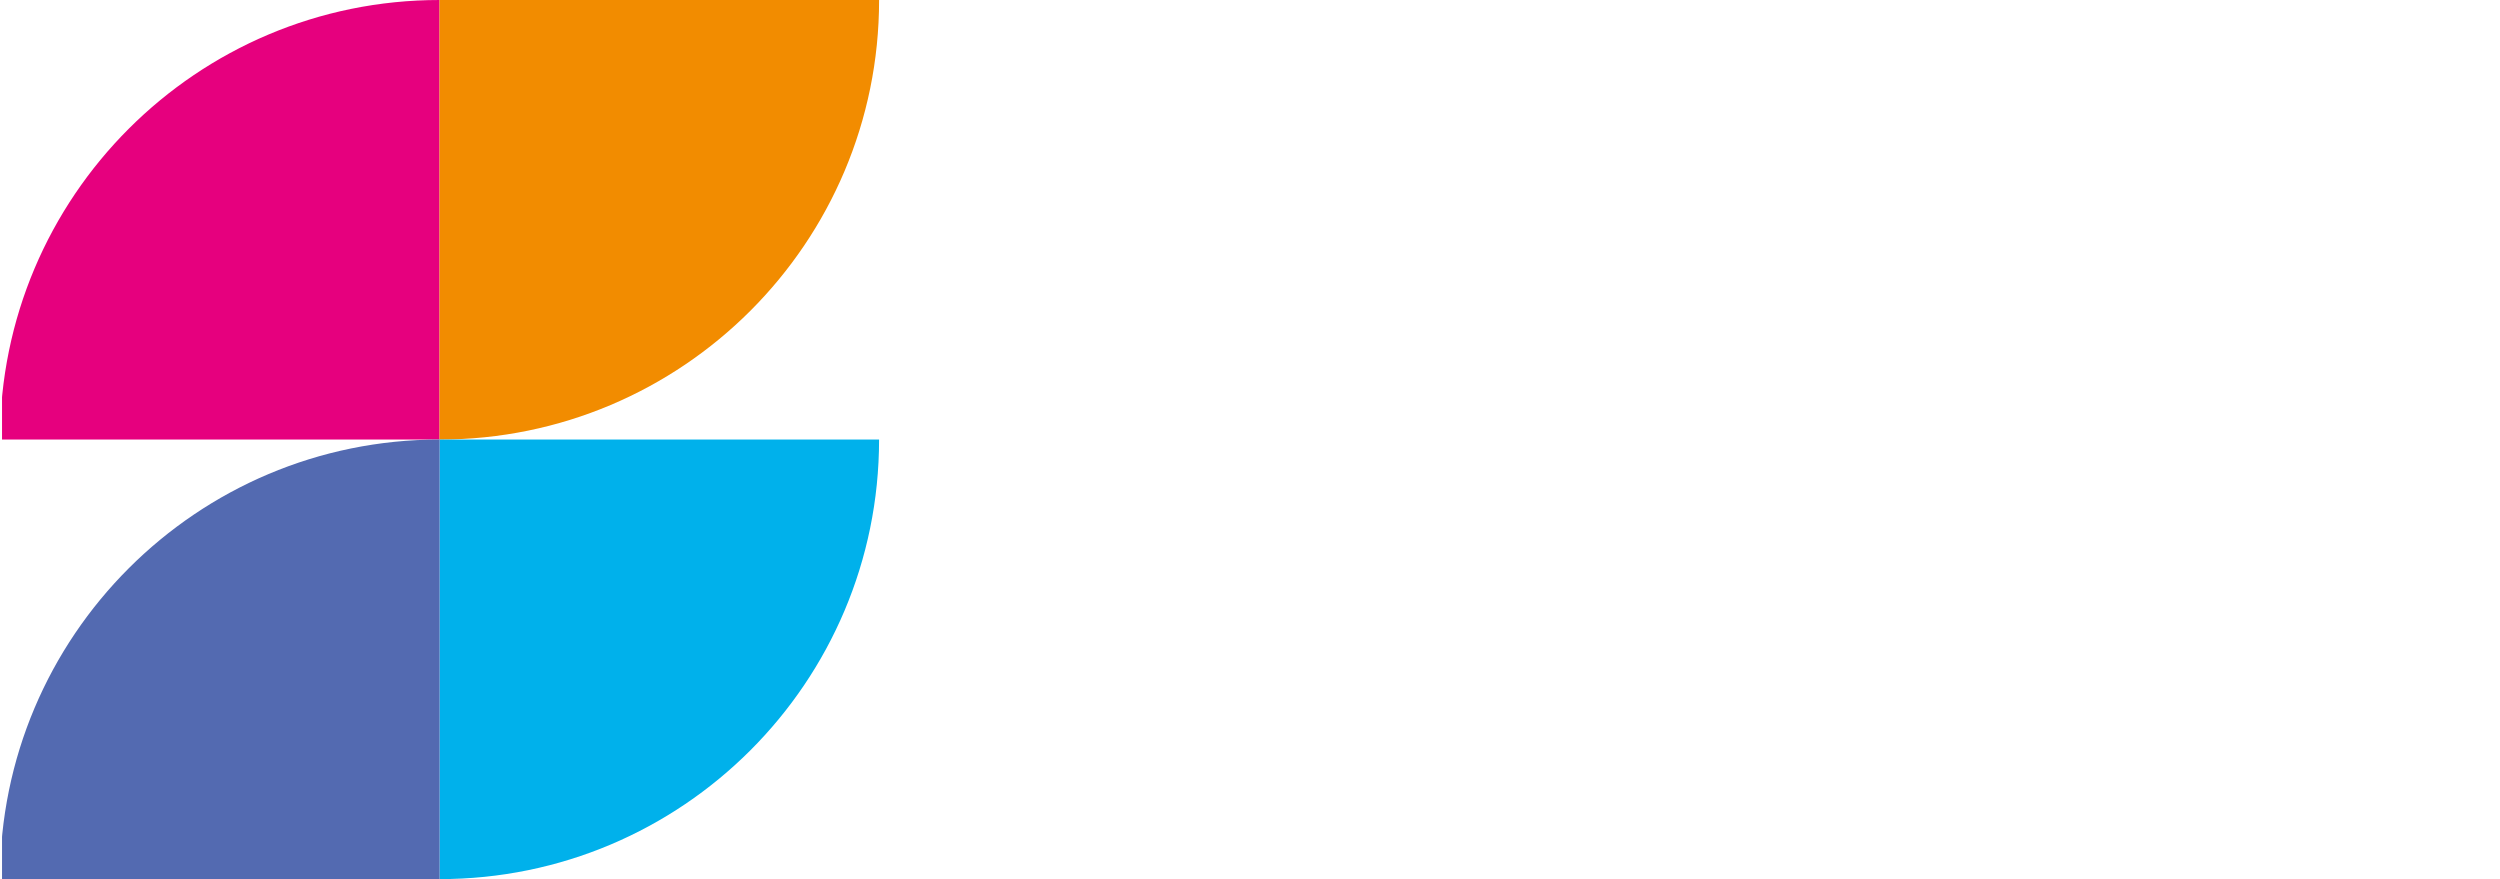
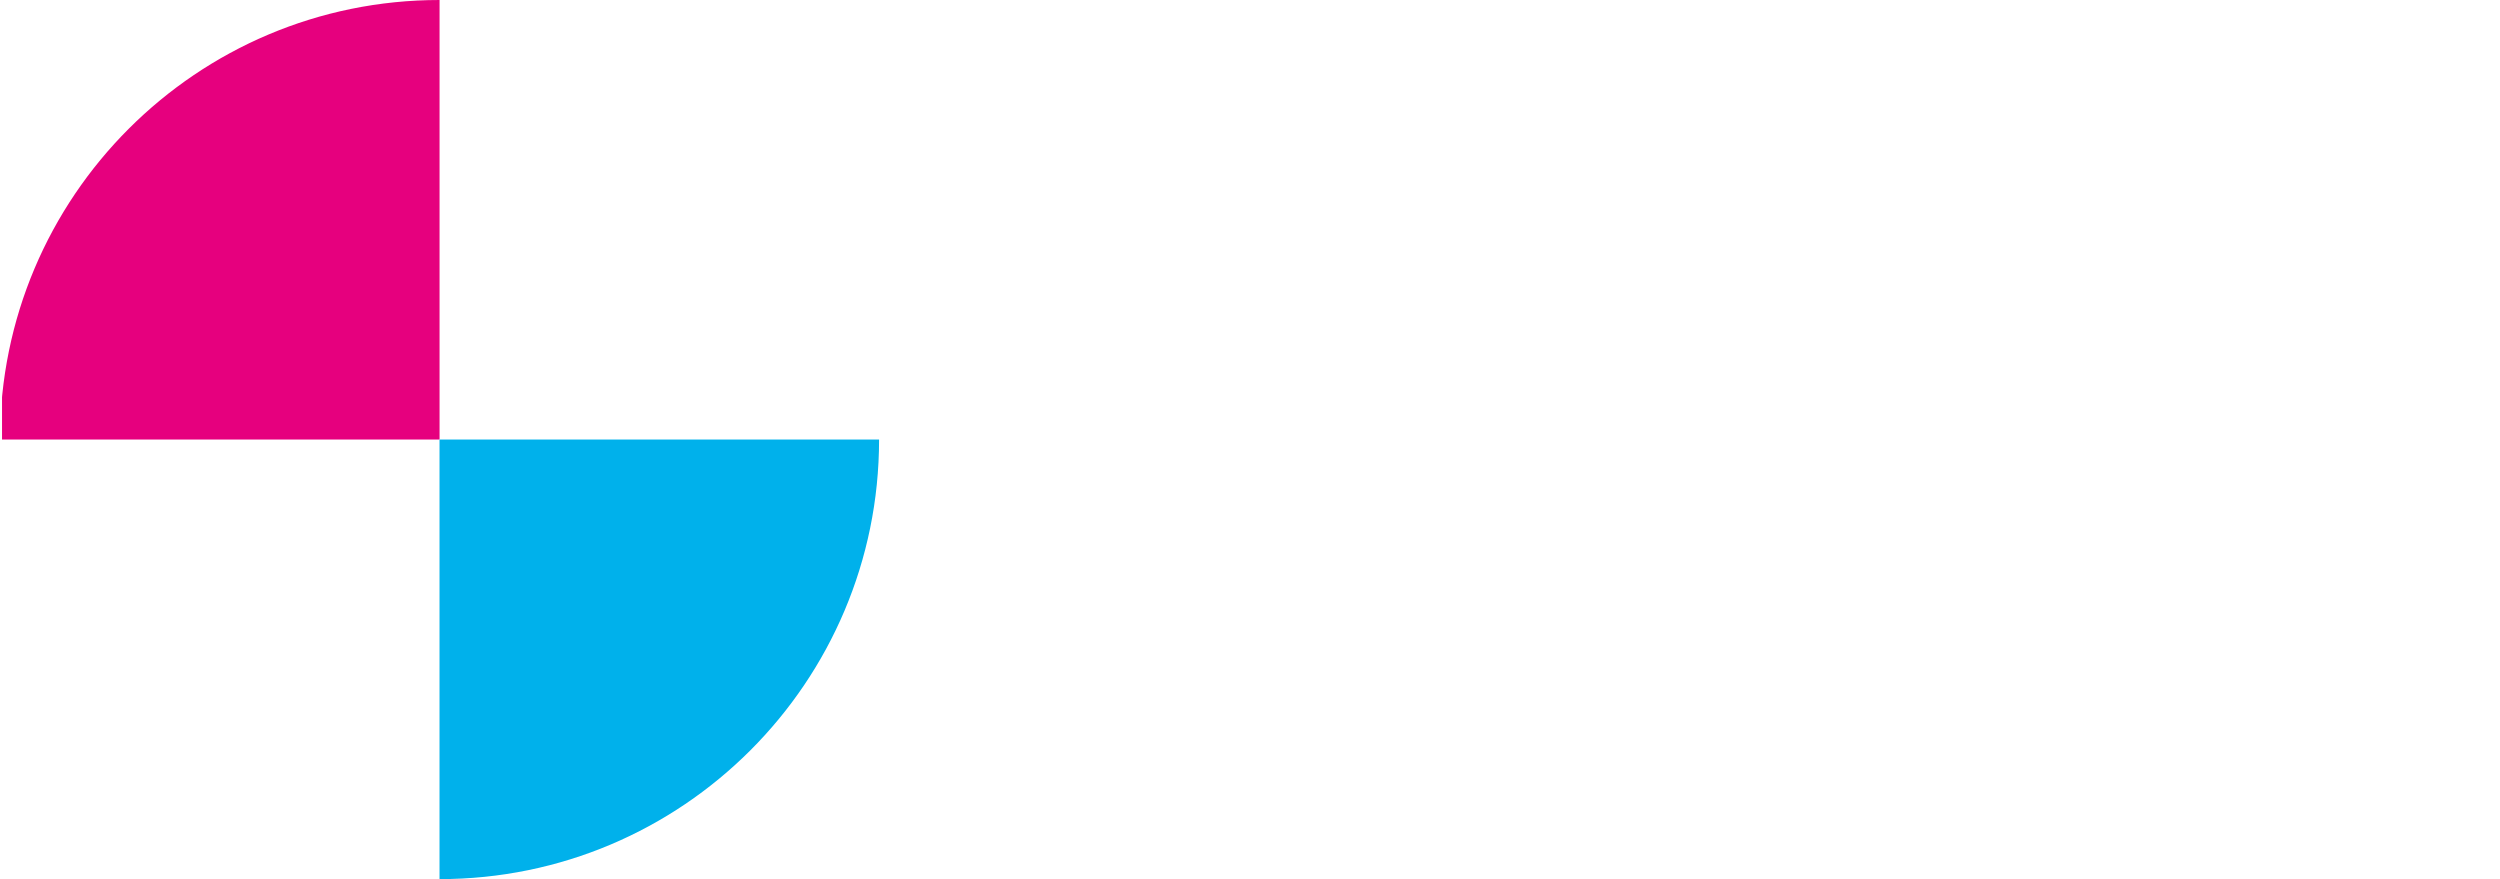
<svg xmlns="http://www.w3.org/2000/svg" xmlns:xlink="http://www.w3.org/1999/xlink" version="1.1" id="Capa_1" x="0" y="0" viewBox="0 0 1234.25 434.03" style="enable-background:new 0 0 1234.25 434.03" xml:space="preserve">
  <style>.st0{fill:#e6007e}.st0,.st1,.st2,.st3{clip-path:url(#SVGID_00000053509576774520073700000006627230707948980665_)}.st1{fill:#f28c00}.st2{fill:#00b1eb}.st3{fill:#536ab1}</style>
  <defs>
    <path id="SVGID_1_" d="M1 0h500v500H1z" />
  </defs>
  <clipPath id="SVGID_00000120531156852957785440000000305437222228899458_">
    <use xlink:href="#SVGID_1_" style="overflow:visible" />
  </clipPath>
  <path style="clip-path:url(#SVGID_00000120531156852957785440000000305437222228899458_);fill:#e6007e" d="M0 217.01C0 97.18 97.15 0 217.01 0v217.01H0z" />
-   <path style="clip-path:url(#SVGID_00000120531156852957785440000000305437222228899458_);fill:#f28c00" d="M217 217.01c119.84 0 217.01-97.15 217.01-217.01H217v217.01z" />
  <path style="clip-path:url(#SVGID_00000120531156852957785440000000305437222228899458_);fill:#00b1eb" d="M434 217.01c0 119.84-97.15 217.01-217.01 217.01V217.01H434z" />
-   <path style="clip-path:url(#SVGID_00000120531156852957785440000000305437222228899458_);fill:#536ab1" d="M0 434.01C0 314.18 97.15 217 217.01 217v217.01H0z" />
</svg>